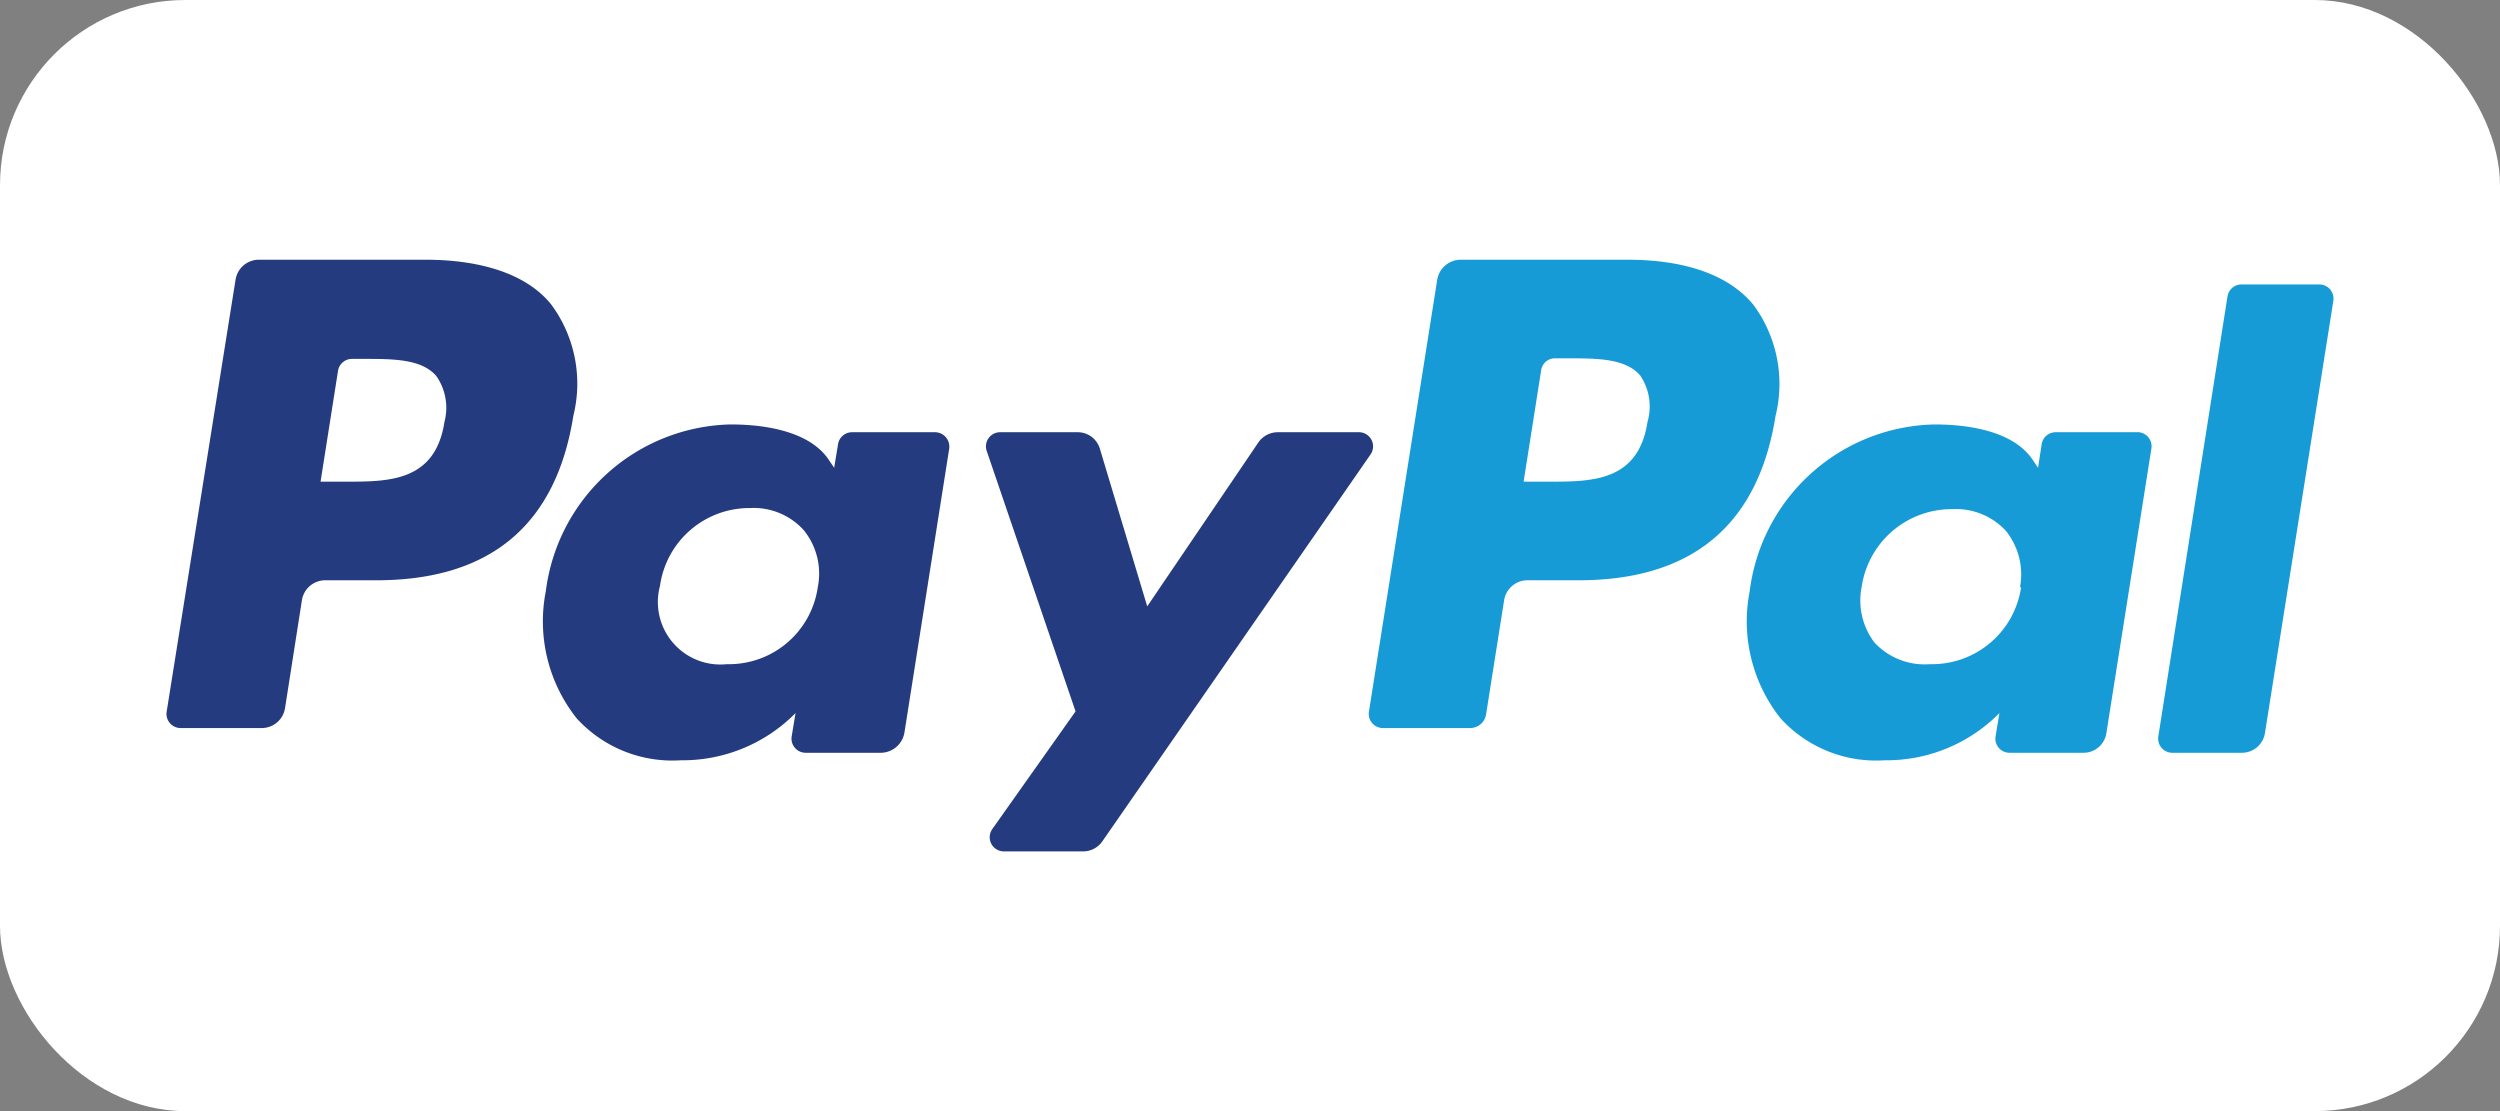
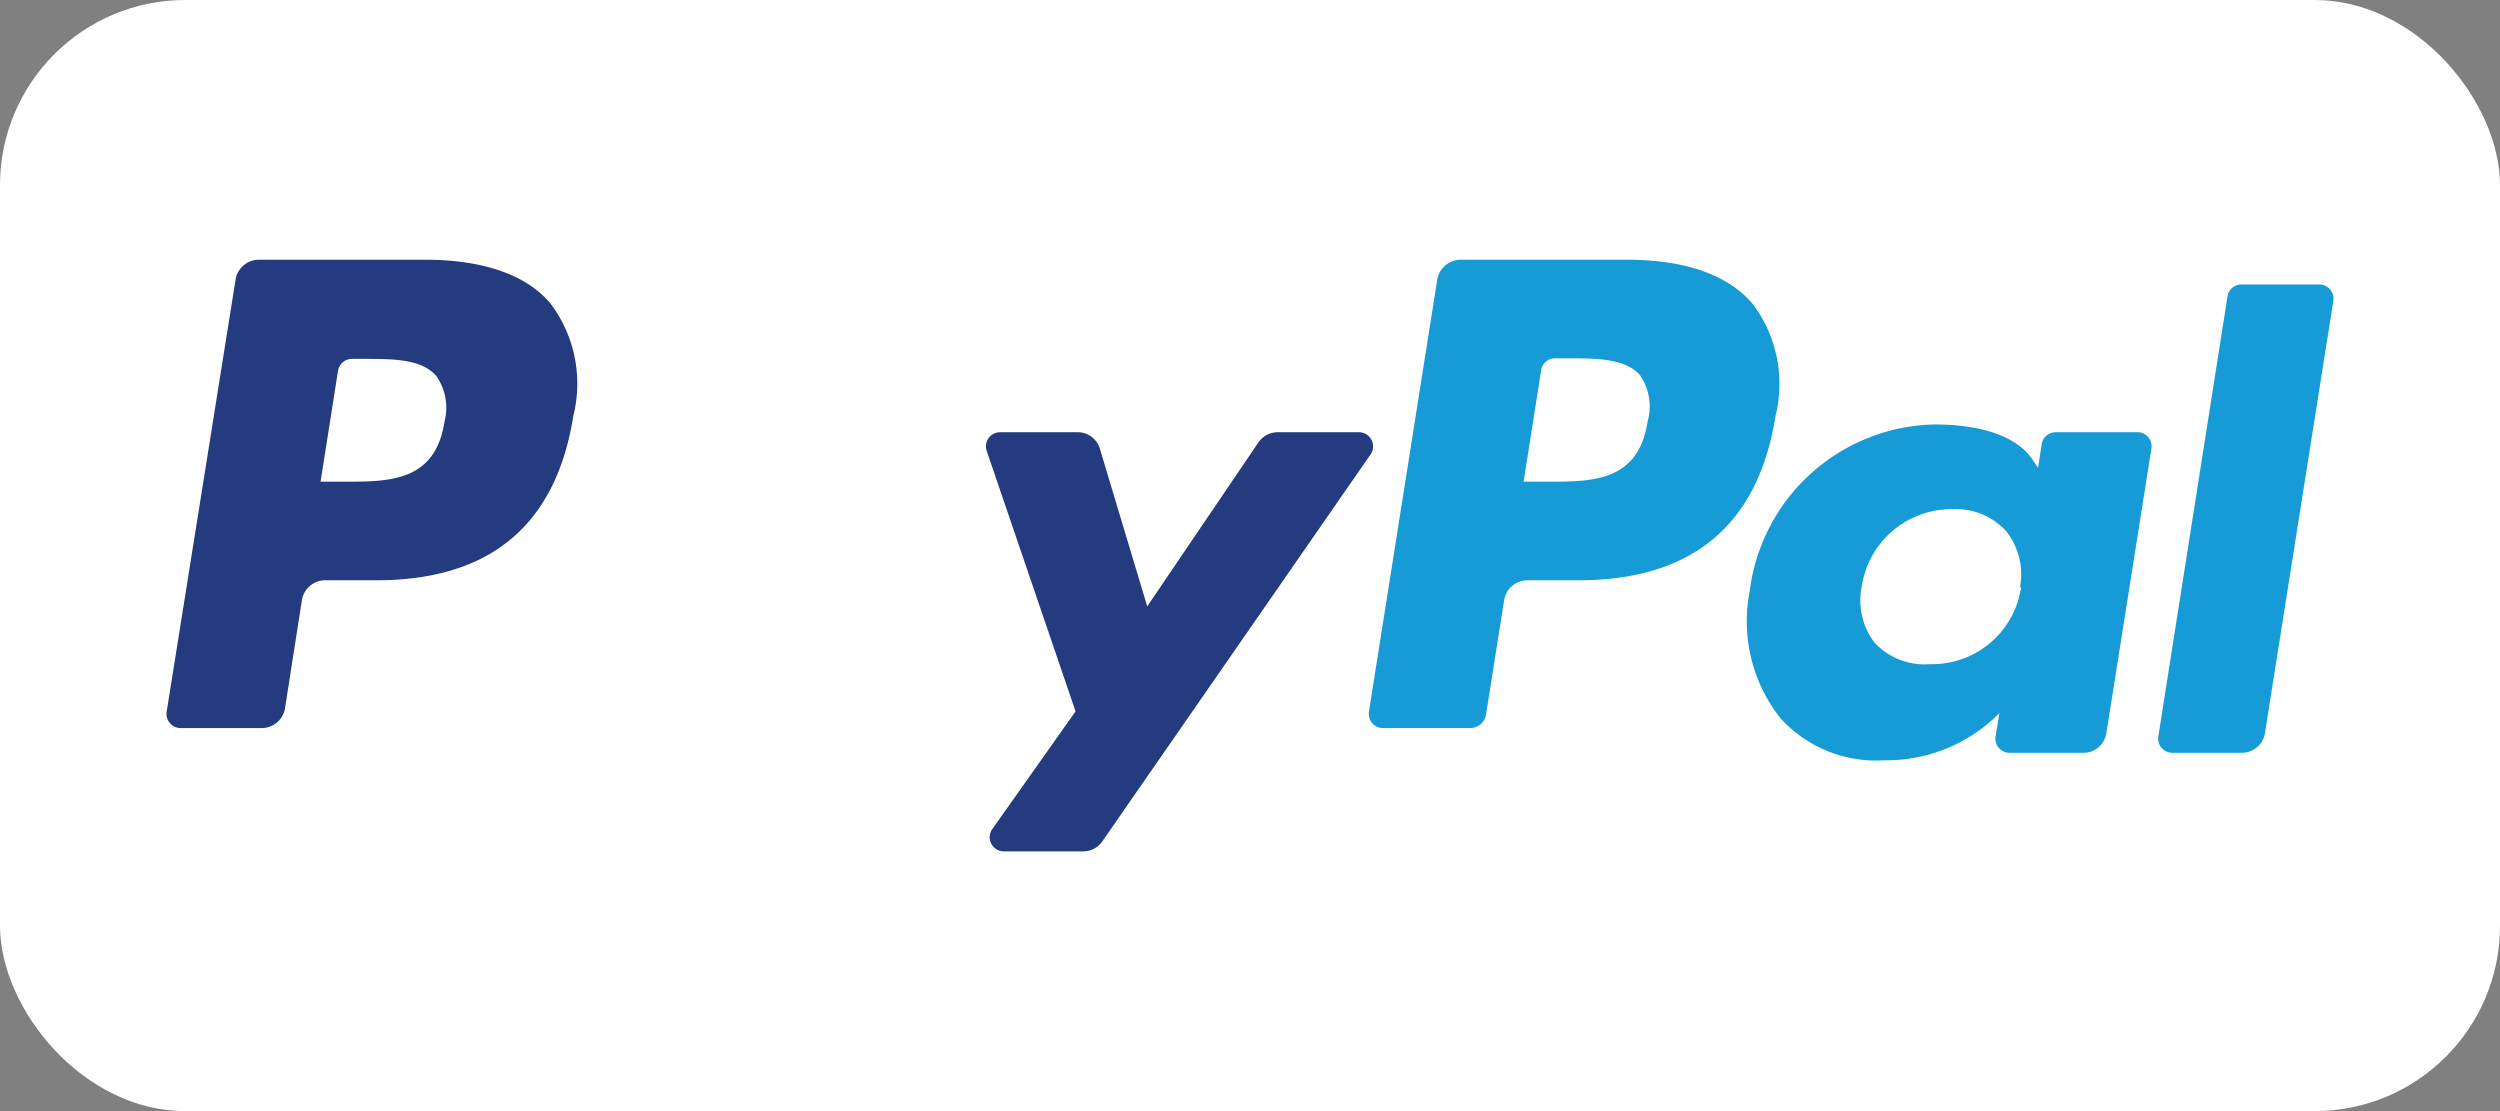
<svg xmlns="http://www.w3.org/2000/svg" viewBox="0 0 90 40">
  <rect x="0" y="0" width="90" height="40" fill="#808080" stroke="none" />
  <defs>
    <style>.cls-1{fill:#fff;}.cls-2{fill:#253b80;}.cls-3{fill:#179bd7;}</style>
  </defs>
  <g id="Calque_2" data-name="Calque 2">
    <g id="Calque_1-2" data-name="Calque 1">
      <rect class="cls-1" width="90" height="40" rx="6.67" />
      <path class="cls-2" d="M15.31,9.35h-6a.85.85,0,0,0-.83.72L6,25.62a.51.51,0,0,0,.5.59H9.42a.85.85,0,0,0,.84-.71l.61-3.9a.85.85,0,0,1,.83-.71h1.85c4.11,0,6.47-2,7.09-5.92a4.79,4.79,0,0,0-.79-4C19,9.9,17.39,9.35,15.31,9.35ZM16,15.19c-.33,2.15-2,2.15-3.56,2.15h-.9l.63-4a.51.51,0,0,1,.5-.42h.41c1.08,0,2.1,0,2.63.62A2,2,0,0,1,16,15.19Z" />
-       <path class="cls-2" d="M33.67,15.56h-3a.51.51,0,0,0-.5.43l-.14.85-.21-.31c-.64-.93-2.08-1.25-3.52-1.25a6.86,6.86,0,0,0-6.65,6,5.62,5.62,0,0,0,1.11,4.58,4.66,4.66,0,0,0,3.75,1.51,5.71,5.71,0,0,0,4.13-1.7l-.14.84a.51.51,0,0,0,.5.59h2.7a.87.87,0,0,0,.86-.73l1.61-10.21A.52.52,0,0,0,33.67,15.56Zm-4.23,5.58a3.23,3.23,0,0,1-3.27,2.77,2.25,2.25,0,0,1-2.41-2.82A3.25,3.25,0,0,1,27,18.29a2.43,2.43,0,0,1,1.93.79A2.48,2.48,0,0,1,29.44,21.14Z" />
      <path class="cls-2" d="M48.92,15.56H46a.85.85,0,0,0-.7.37l-4,5.9-1.7-5.66a.83.83,0,0,0-.8-.61H36a.51.51,0,0,0-.48.67l3.2,9.38-3,4.24a.51.51,0,0,0,.41.8H39a.84.84,0,0,0,.69-.37l9.65-13.92A.51.51,0,0,0,48.92,15.56Z" />
      <path class="cls-3" d="M58.58,9.35h-6a.86.86,0,0,0-.84.72L49.28,25.63a.51.51,0,0,0,.5.58h3.14a.58.58,0,0,0,.58-.5l.65-4.11a.85.85,0,0,1,.84-.71h1.84c4.1,0,6.47-2,7.09-5.92a4.79,4.79,0,0,0-.8-4C62.24,9.9,60.67,9.35,58.58,9.35Zm.73,5.84c-.33,2.15-2,2.15-3.56,2.15h-.9l.63-4A.5.5,0,0,1,56,12.9h.42c1.08,0,2.1,0,2.63.62A2,2,0,0,1,59.31,15.19Z" />
      <path class="cls-3" d="M77,15.56H74a.51.51,0,0,0-.5.43l-.13.85-.21-.31c-.64-.93-2.08-1.25-3.52-1.25a6.85,6.85,0,0,0-6.65,6,5.62,5.62,0,0,0,1.11,4.58,4.65,4.65,0,0,0,3.75,1.51,5.71,5.71,0,0,0,4.13-1.7l-.14.84a.51.51,0,0,0,.5.59H75a.83.83,0,0,0,.83-.71l1.62-10.24A.51.51,0,0,0,77,15.56Zm-4.24,5.58a3.24,3.24,0,0,1-3.28,2.77,2.46,2.46,0,0,1-2-.78,2.5,2.5,0,0,1-.46-2,3.27,3.27,0,0,1,3.26-2.8,2.44,2.44,0,0,1,1.94.79A2.51,2.51,0,0,1,72.72,21.14Z" />
      <path class="cls-3" d="M80.69,10.24a.51.51,0,0,0-.5.43L77.7,26.51a.51.51,0,0,0,.5.59h2.51a.84.84,0,0,0,.83-.72L84,10.83a.51.51,0,0,0-.5-.59Z" />
    </g>
  </g>
</svg>